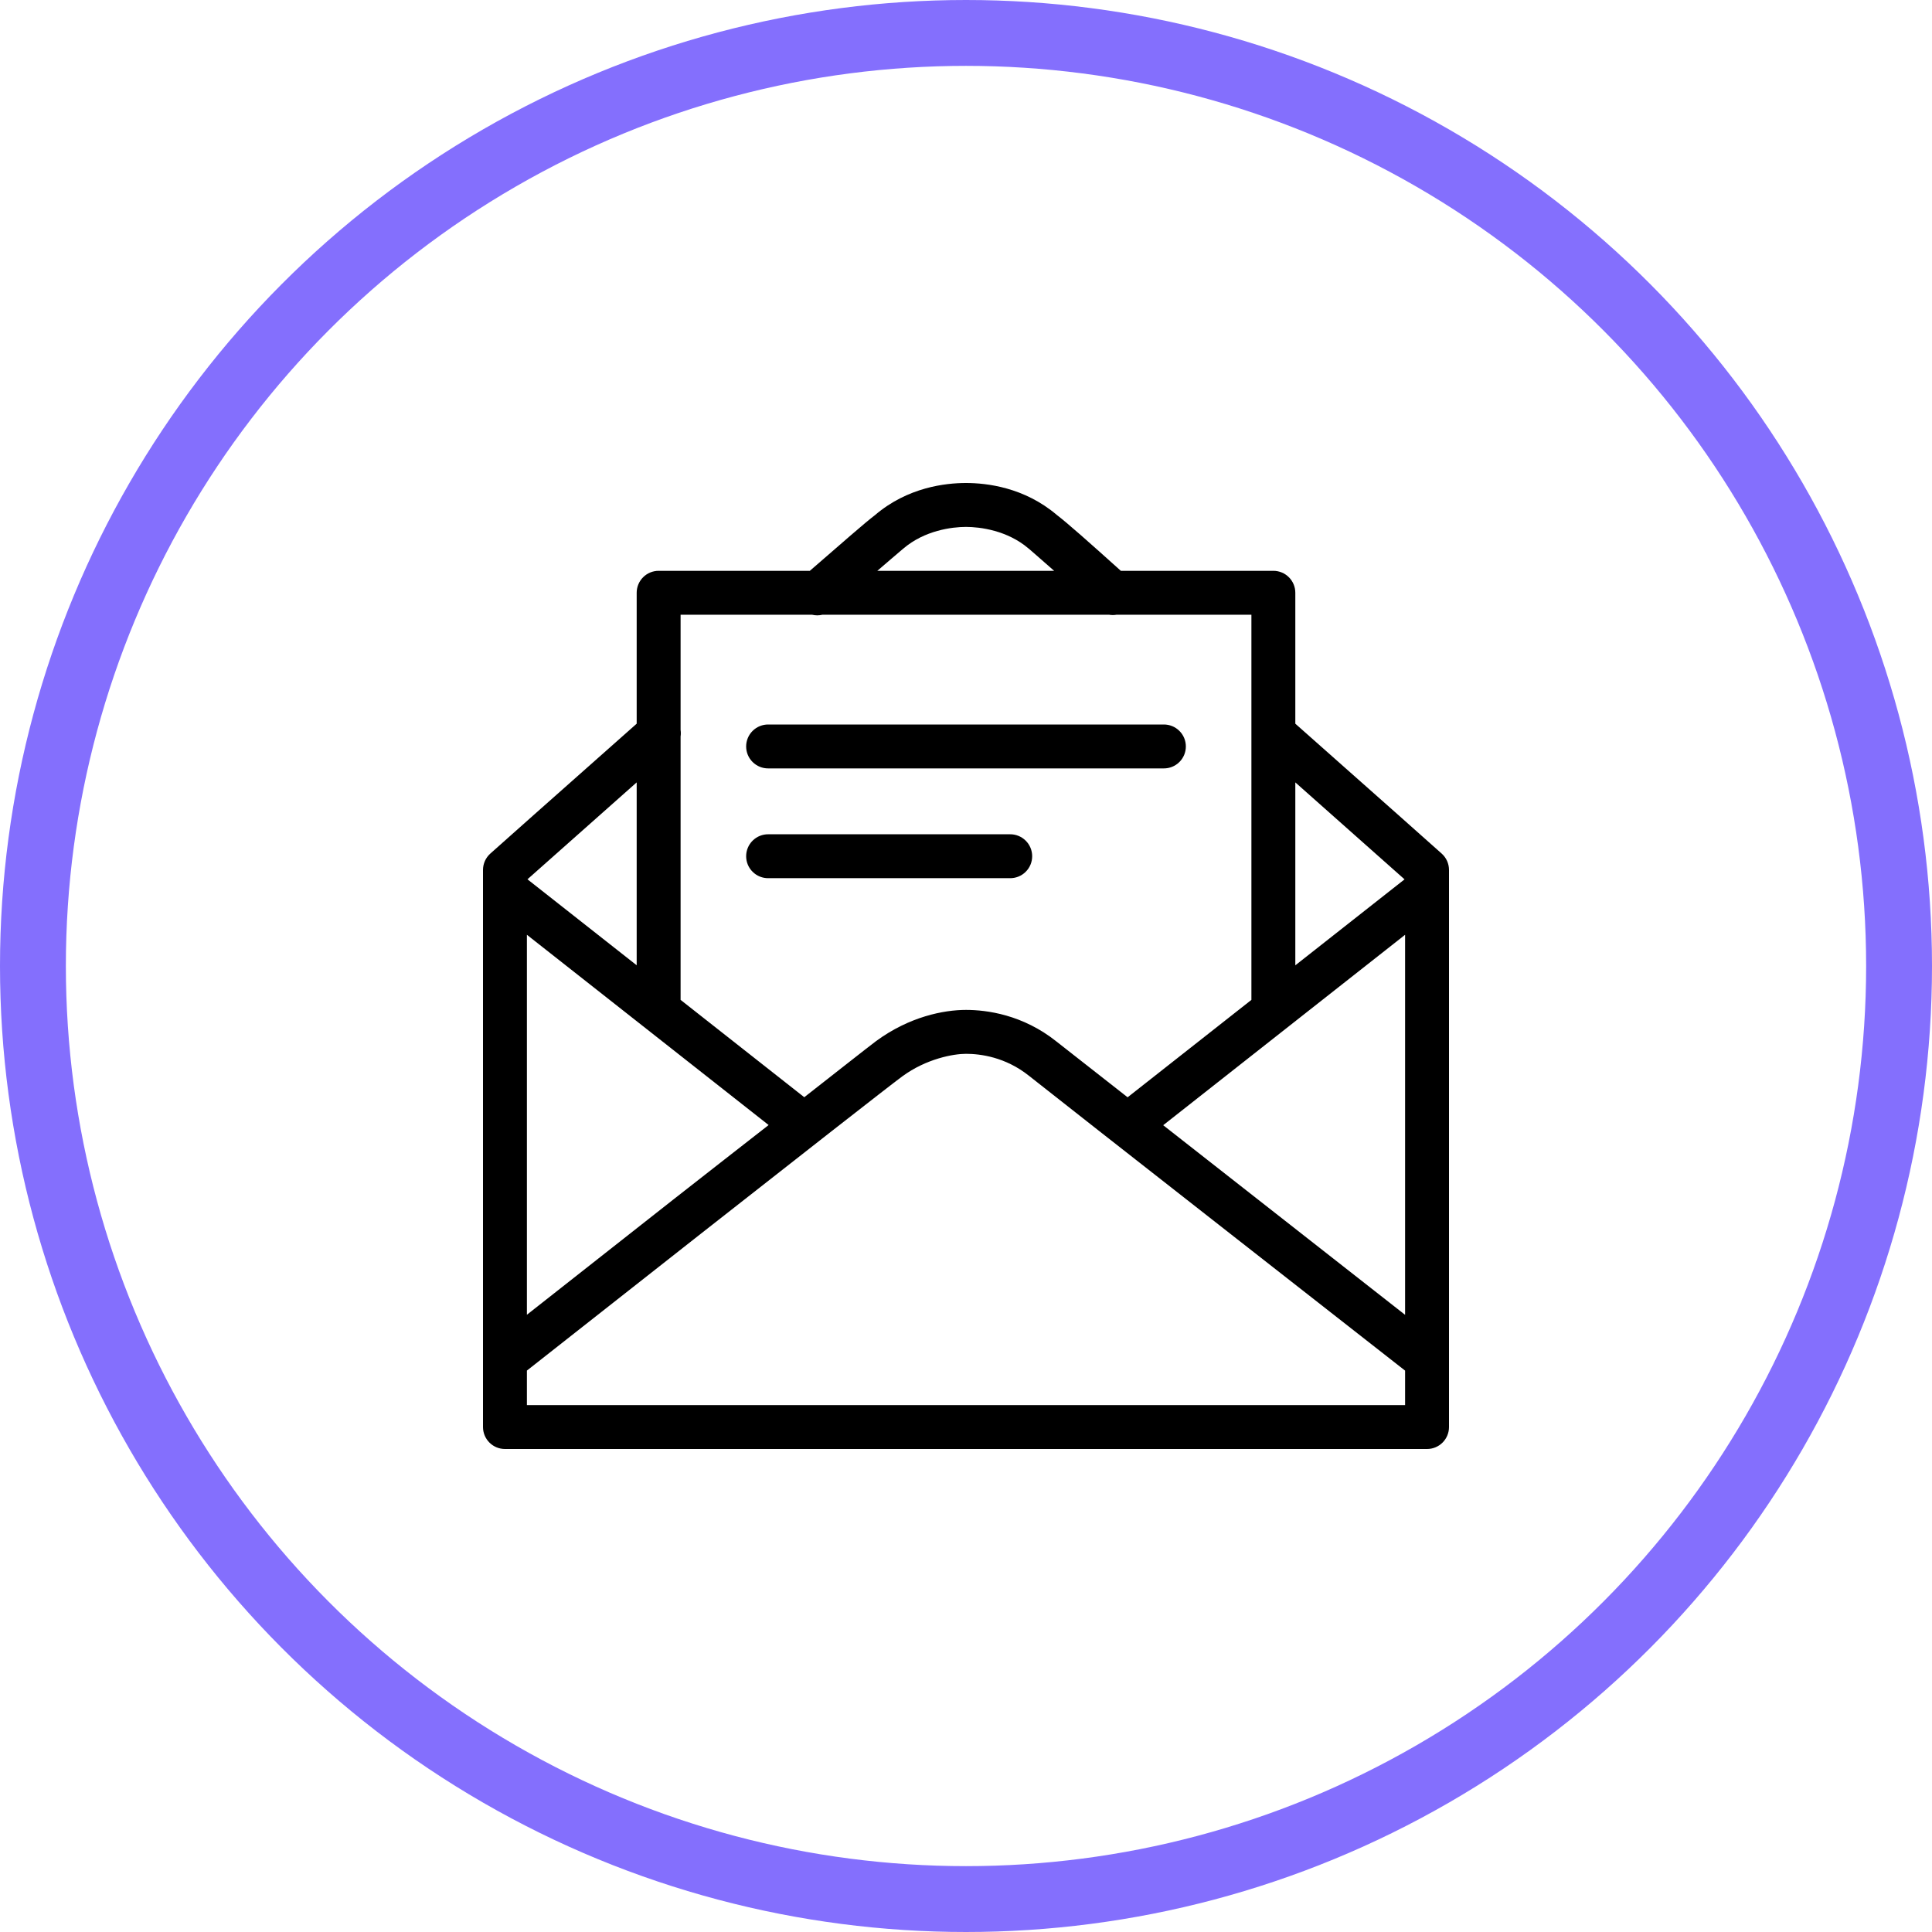
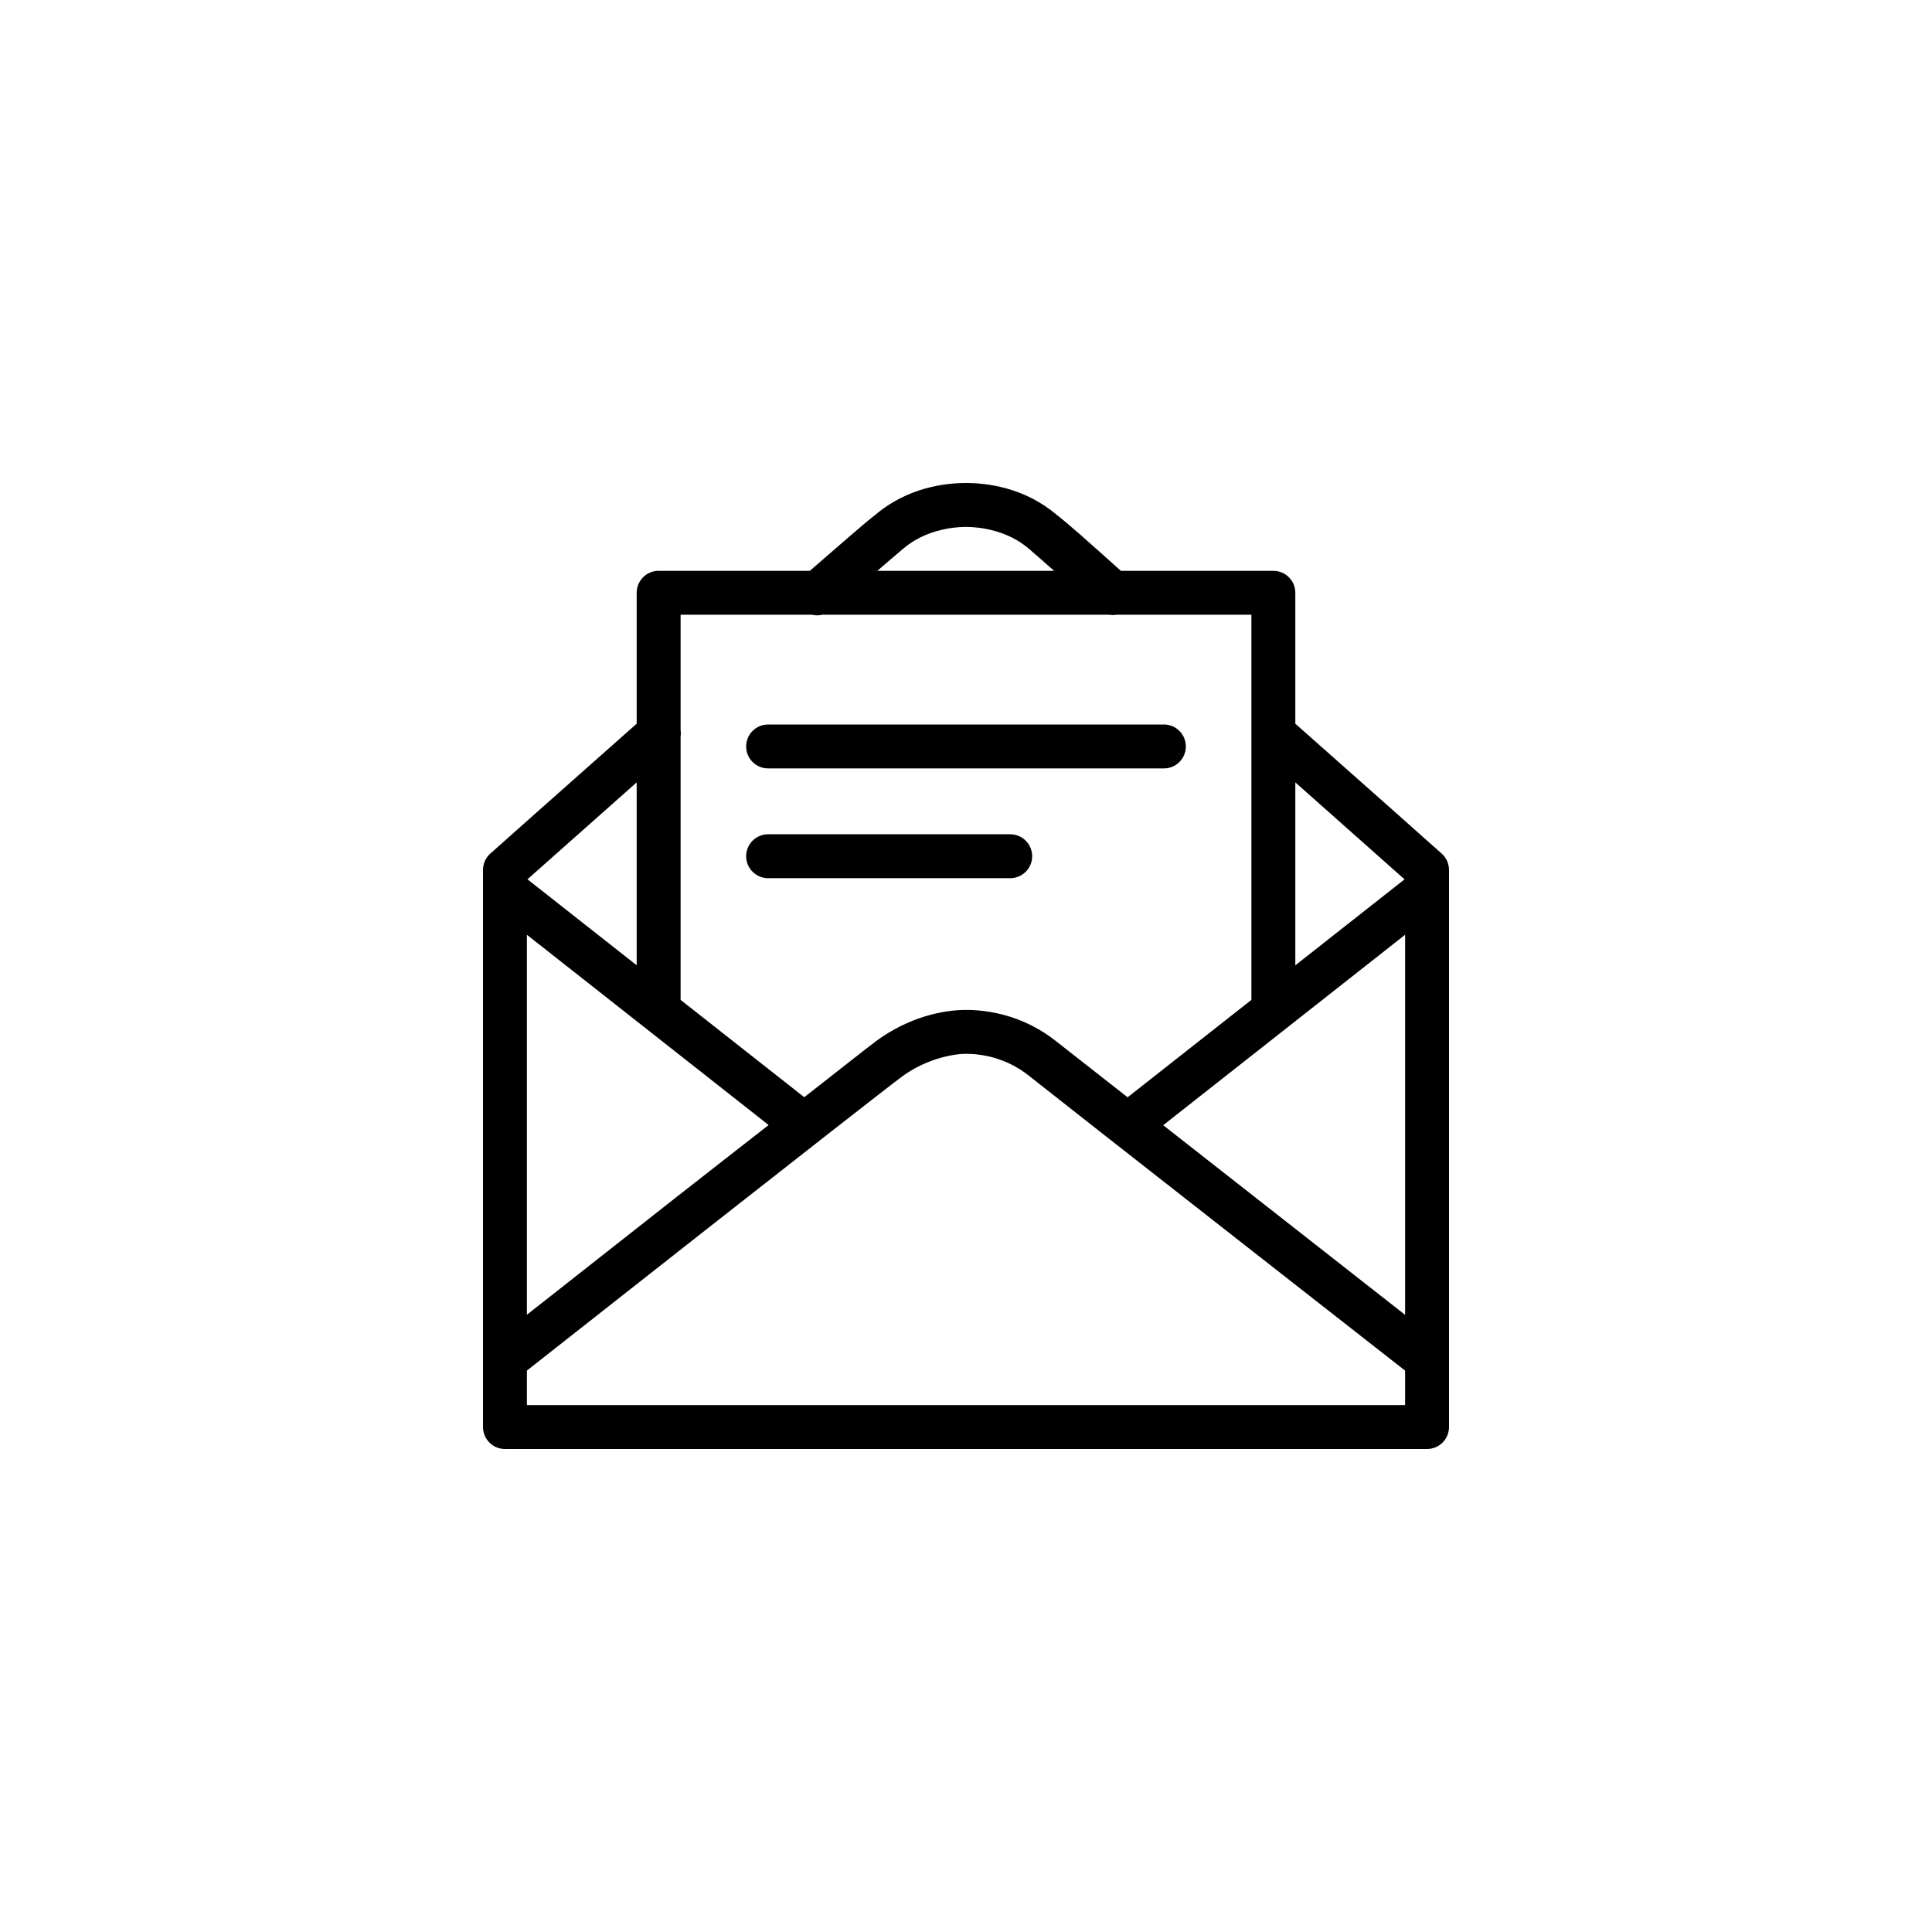
<svg xmlns="http://www.w3.org/2000/svg" width="88" height="88" viewBox="0 0 88 88" fill="none">
-   <circle cx="44" cy="44" r="42.5" stroke="#846FFD" stroke-width="3" />
  <path d="M44 22C43.066 22 41.343 22.192 39.857 23.461C39.399 23.808 38.374 24.711 36.887 26H30C29.735 26 29.48 26.105 29.293 26.293C29.105 26.48 29 26.735 29 27V32.963C25.471 36.084 22.334 38.879 22.334 38.879C22.229 38.973 22.145 39.088 22.087 39.216C22.03 39.345 22 39.484 22 39.625V65C22 65.265 22.105 65.519 22.293 65.707C22.48 65.895 22.735 66 23 66H65C65.265 66 65.519 65.895 65.707 65.707C65.895 65.519 66 65.265 66 65V39.625C66 39.484 65.97 39.345 65.913 39.216C65.855 39.088 65.771 38.973 65.666 38.879C65.666 38.879 62.529 36.083 59 32.963V27C59 26.735 58.895 26.48 58.707 26.293C58.52 26.105 58.265 26 58 26H51.053C49.622 24.712 48.597 23.805 48.141 23.459C46.656 22.192 44.934 22 44 22ZM44 24C44.64 24 45.886 24.159 46.85 24.984C46.866 24.999 46.883 25.012 46.9 25.025C46.959 25.069 47.698 25.728 48.014 26H39.961C40.279 25.729 41.041 25.069 41.1 25.025C41.117 25.012 41.134 24.999 41.15 24.984C42.114 24.159 43.36 24 44 24ZM31 28H36.988C37.144 28.038 37.307 28.038 37.463 28H50.514C50.628 28.02 50.745 28.02 50.859 28H57V33.418V45.543L51.361 49.98C50.298 49.146 48.357 47.629 48.125 47.443C46.584 46.21 44.936 46 44 46C42.99 46 41.424 46.305 39.908 47.418C39.633 47.62 37.627 49.201 36.633 49.977L31 45.543V33.547C31.015 33.447 31.015 33.346 31 33.246V28ZM35 33C34.867 32.998 34.736 33.023 34.613 33.072C34.49 33.121 34.378 33.195 34.284 33.288C34.189 33.381 34.114 33.492 34.063 33.614C34.012 33.736 33.986 33.867 33.986 34C33.986 34.133 34.012 34.264 34.063 34.386C34.114 34.508 34.189 34.619 34.284 34.712C34.378 34.805 34.49 34.879 34.613 34.928C34.736 34.977 34.867 35.002 35 35H53C53.133 35.002 53.264 34.977 53.387 34.928C53.51 34.879 53.622 34.805 53.716 34.712C53.811 34.619 53.886 34.508 53.937 34.386C53.988 34.264 54.014 34.133 54.014 34C54.014 33.867 53.988 33.736 53.937 33.614C53.886 33.492 53.811 33.381 53.716 33.288C53.622 33.195 53.51 33.121 53.387 33.072C53.264 33.023 53.133 32.998 53 33H35ZM29 35.637V43.967L24.025 40.051C24.264 39.838 26.7 37.676 29 35.637ZM59 35.637C61.301 37.676 63.737 39.841 63.975 40.053L59 43.969V35.637ZM35 38C34.867 37.998 34.736 38.023 34.613 38.072C34.49 38.121 34.378 38.195 34.284 38.288C34.189 38.381 34.114 38.492 34.063 38.614C34.012 38.736 33.986 38.867 33.986 39C33.986 39.133 34.012 39.264 34.063 39.386C34.114 39.508 34.189 39.619 34.284 39.712C34.378 39.805 34.49 39.879 34.613 39.928C34.736 39.977 34.867 40.002 35 40H46C46.133 40.002 46.264 39.977 46.387 39.928C46.51 39.879 46.622 39.805 46.716 39.712C46.811 39.619 46.886 39.508 46.937 39.386C46.988 39.264 47.014 39.133 47.014 39C47.014 38.867 46.988 38.736 46.937 38.614C46.886 38.492 46.811 38.381 46.716 38.288C46.622 38.195 46.51 38.121 46.387 38.072C46.264 38.023 46.133 37.998 46 38H35ZM24 42.578L35.01 51.244C33.381 52.52 32.649 53.081 30.684 54.625C27.275 57.304 25.112 59.009 24 59.885V42.578ZM64 42.578V59.889C62.543 58.747 57.508 54.802 52.982 51.252L64 42.578ZM44 48C44.64 48 45.792 48.139 46.875 49.006C48.231 50.09 63.472 62.016 64 62.43V64H24V62.428C24.274 62.212 27.882 59.371 31.92 56.197C36.108 52.906 40.554 49.425 41.092 49.031C42.2 48.218 43.434 48 44 48Z" fill="black" />
</svg>